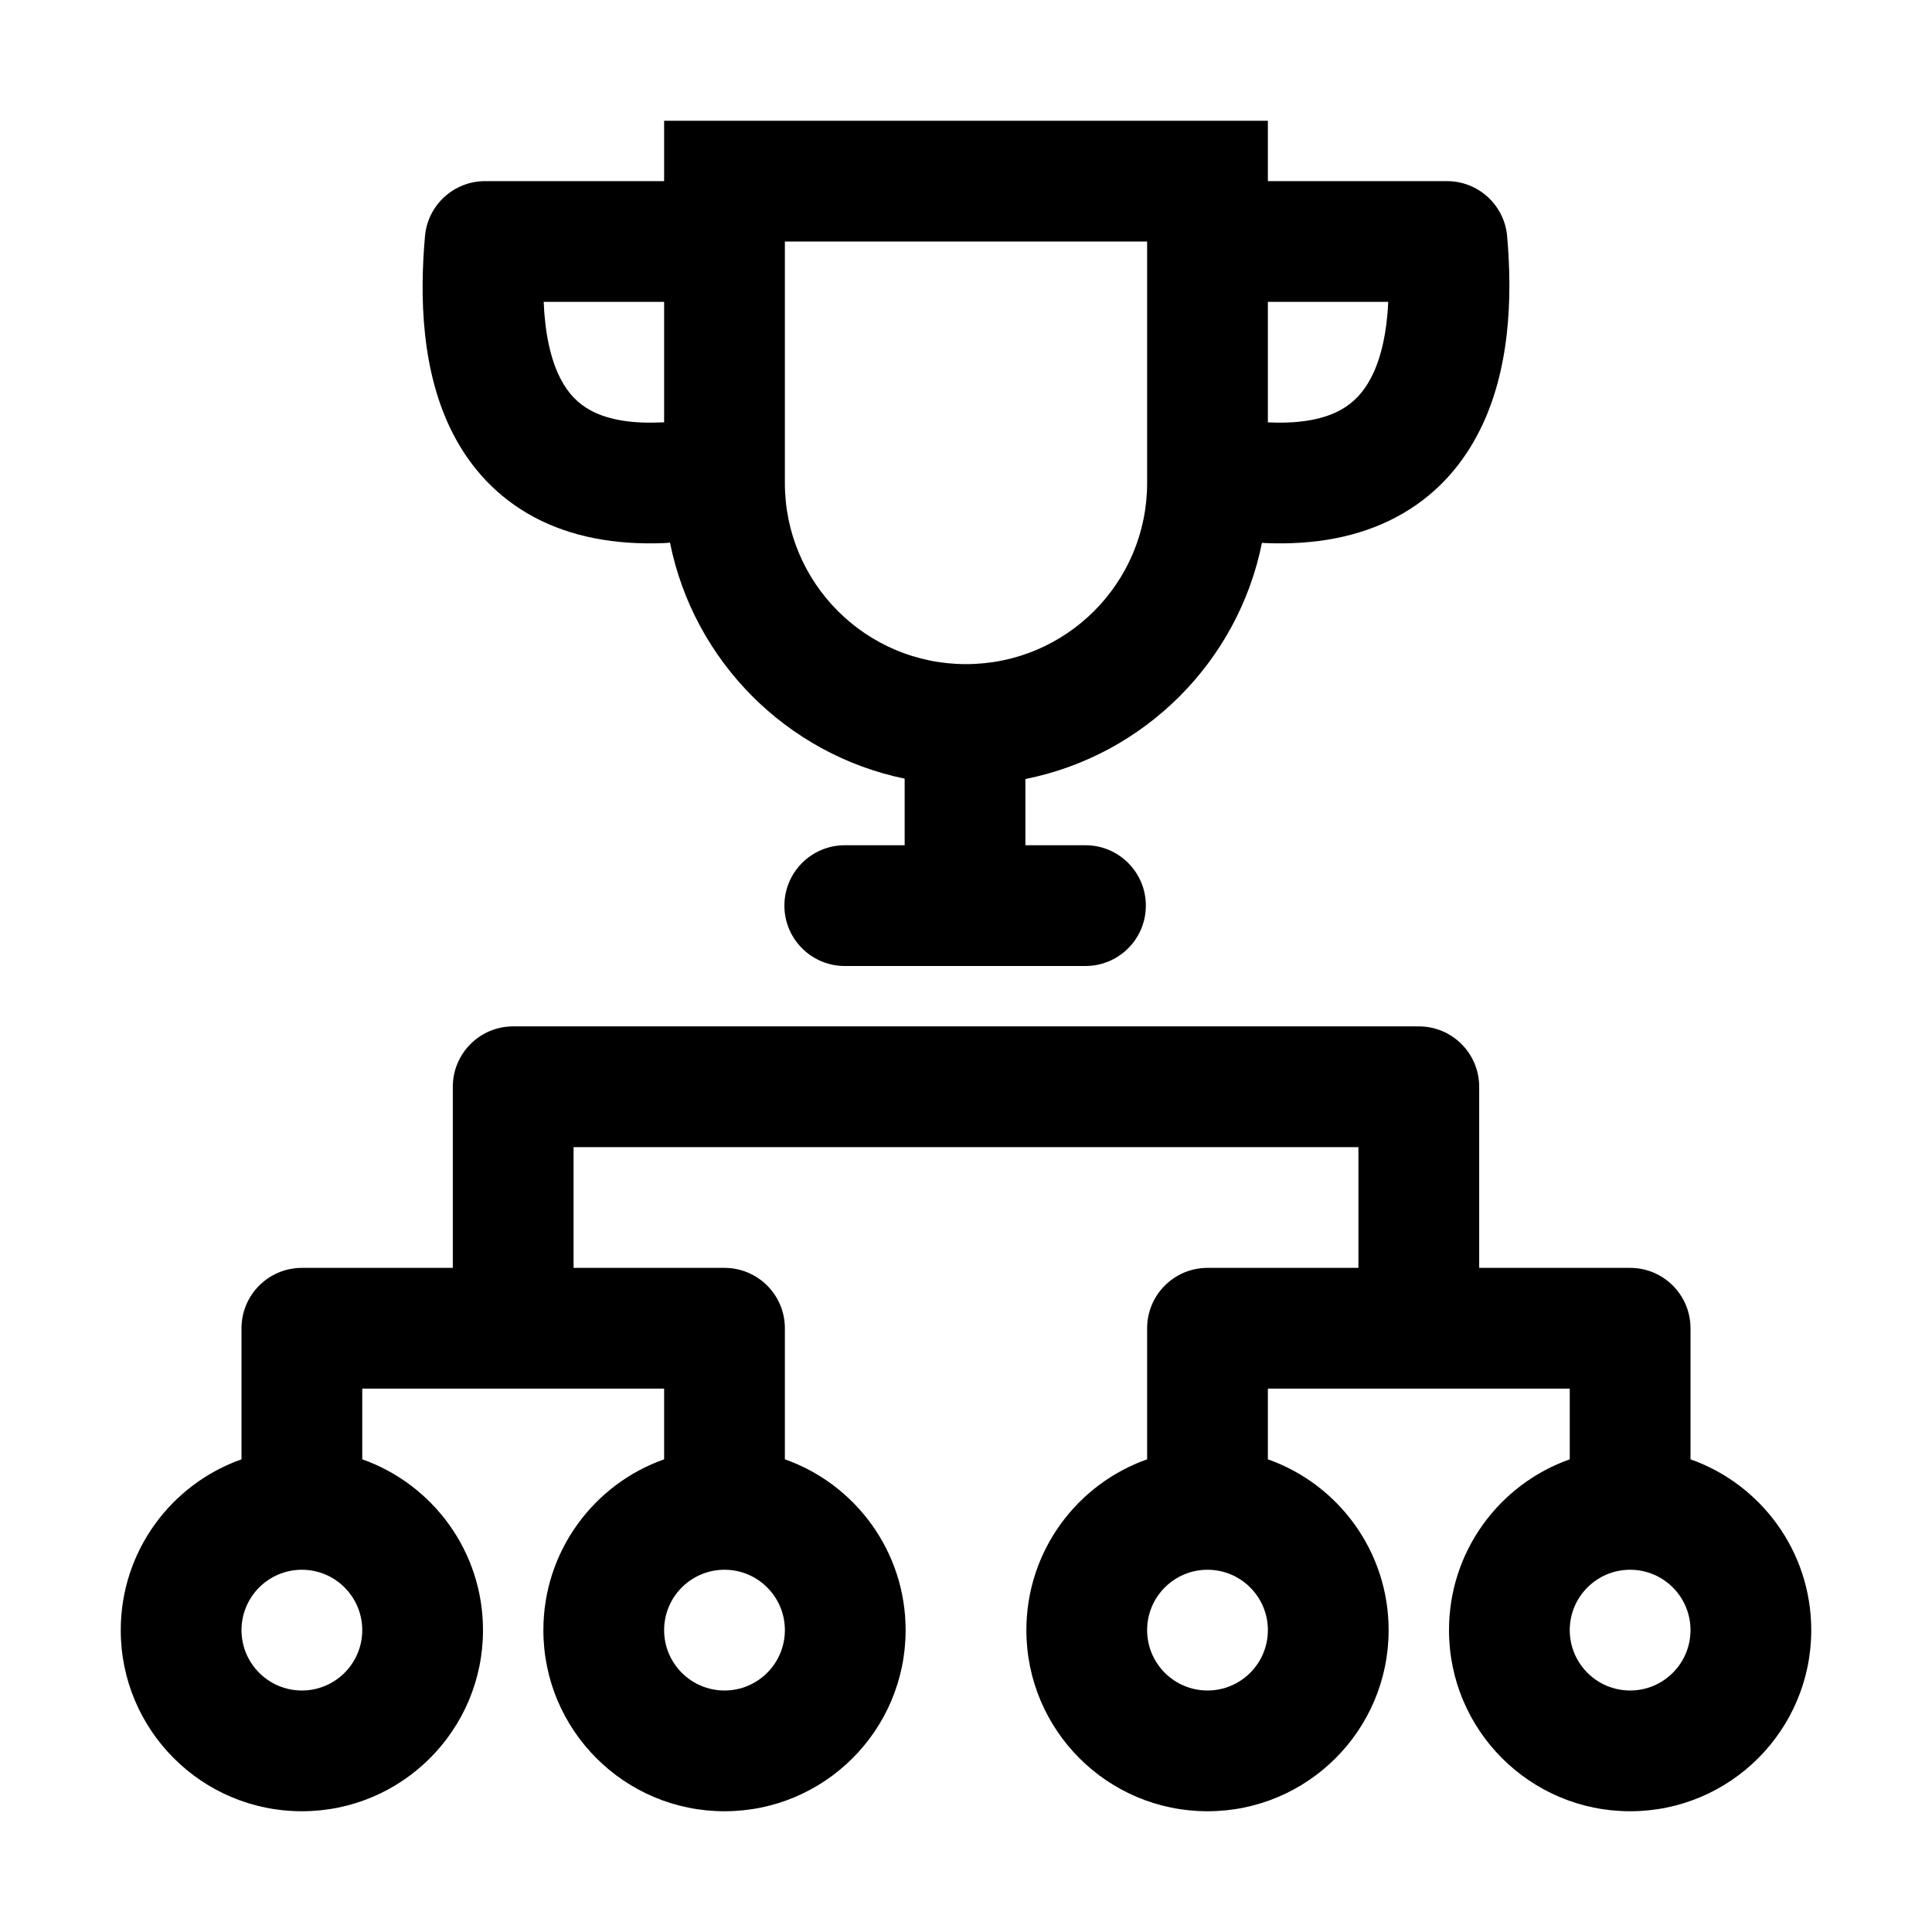
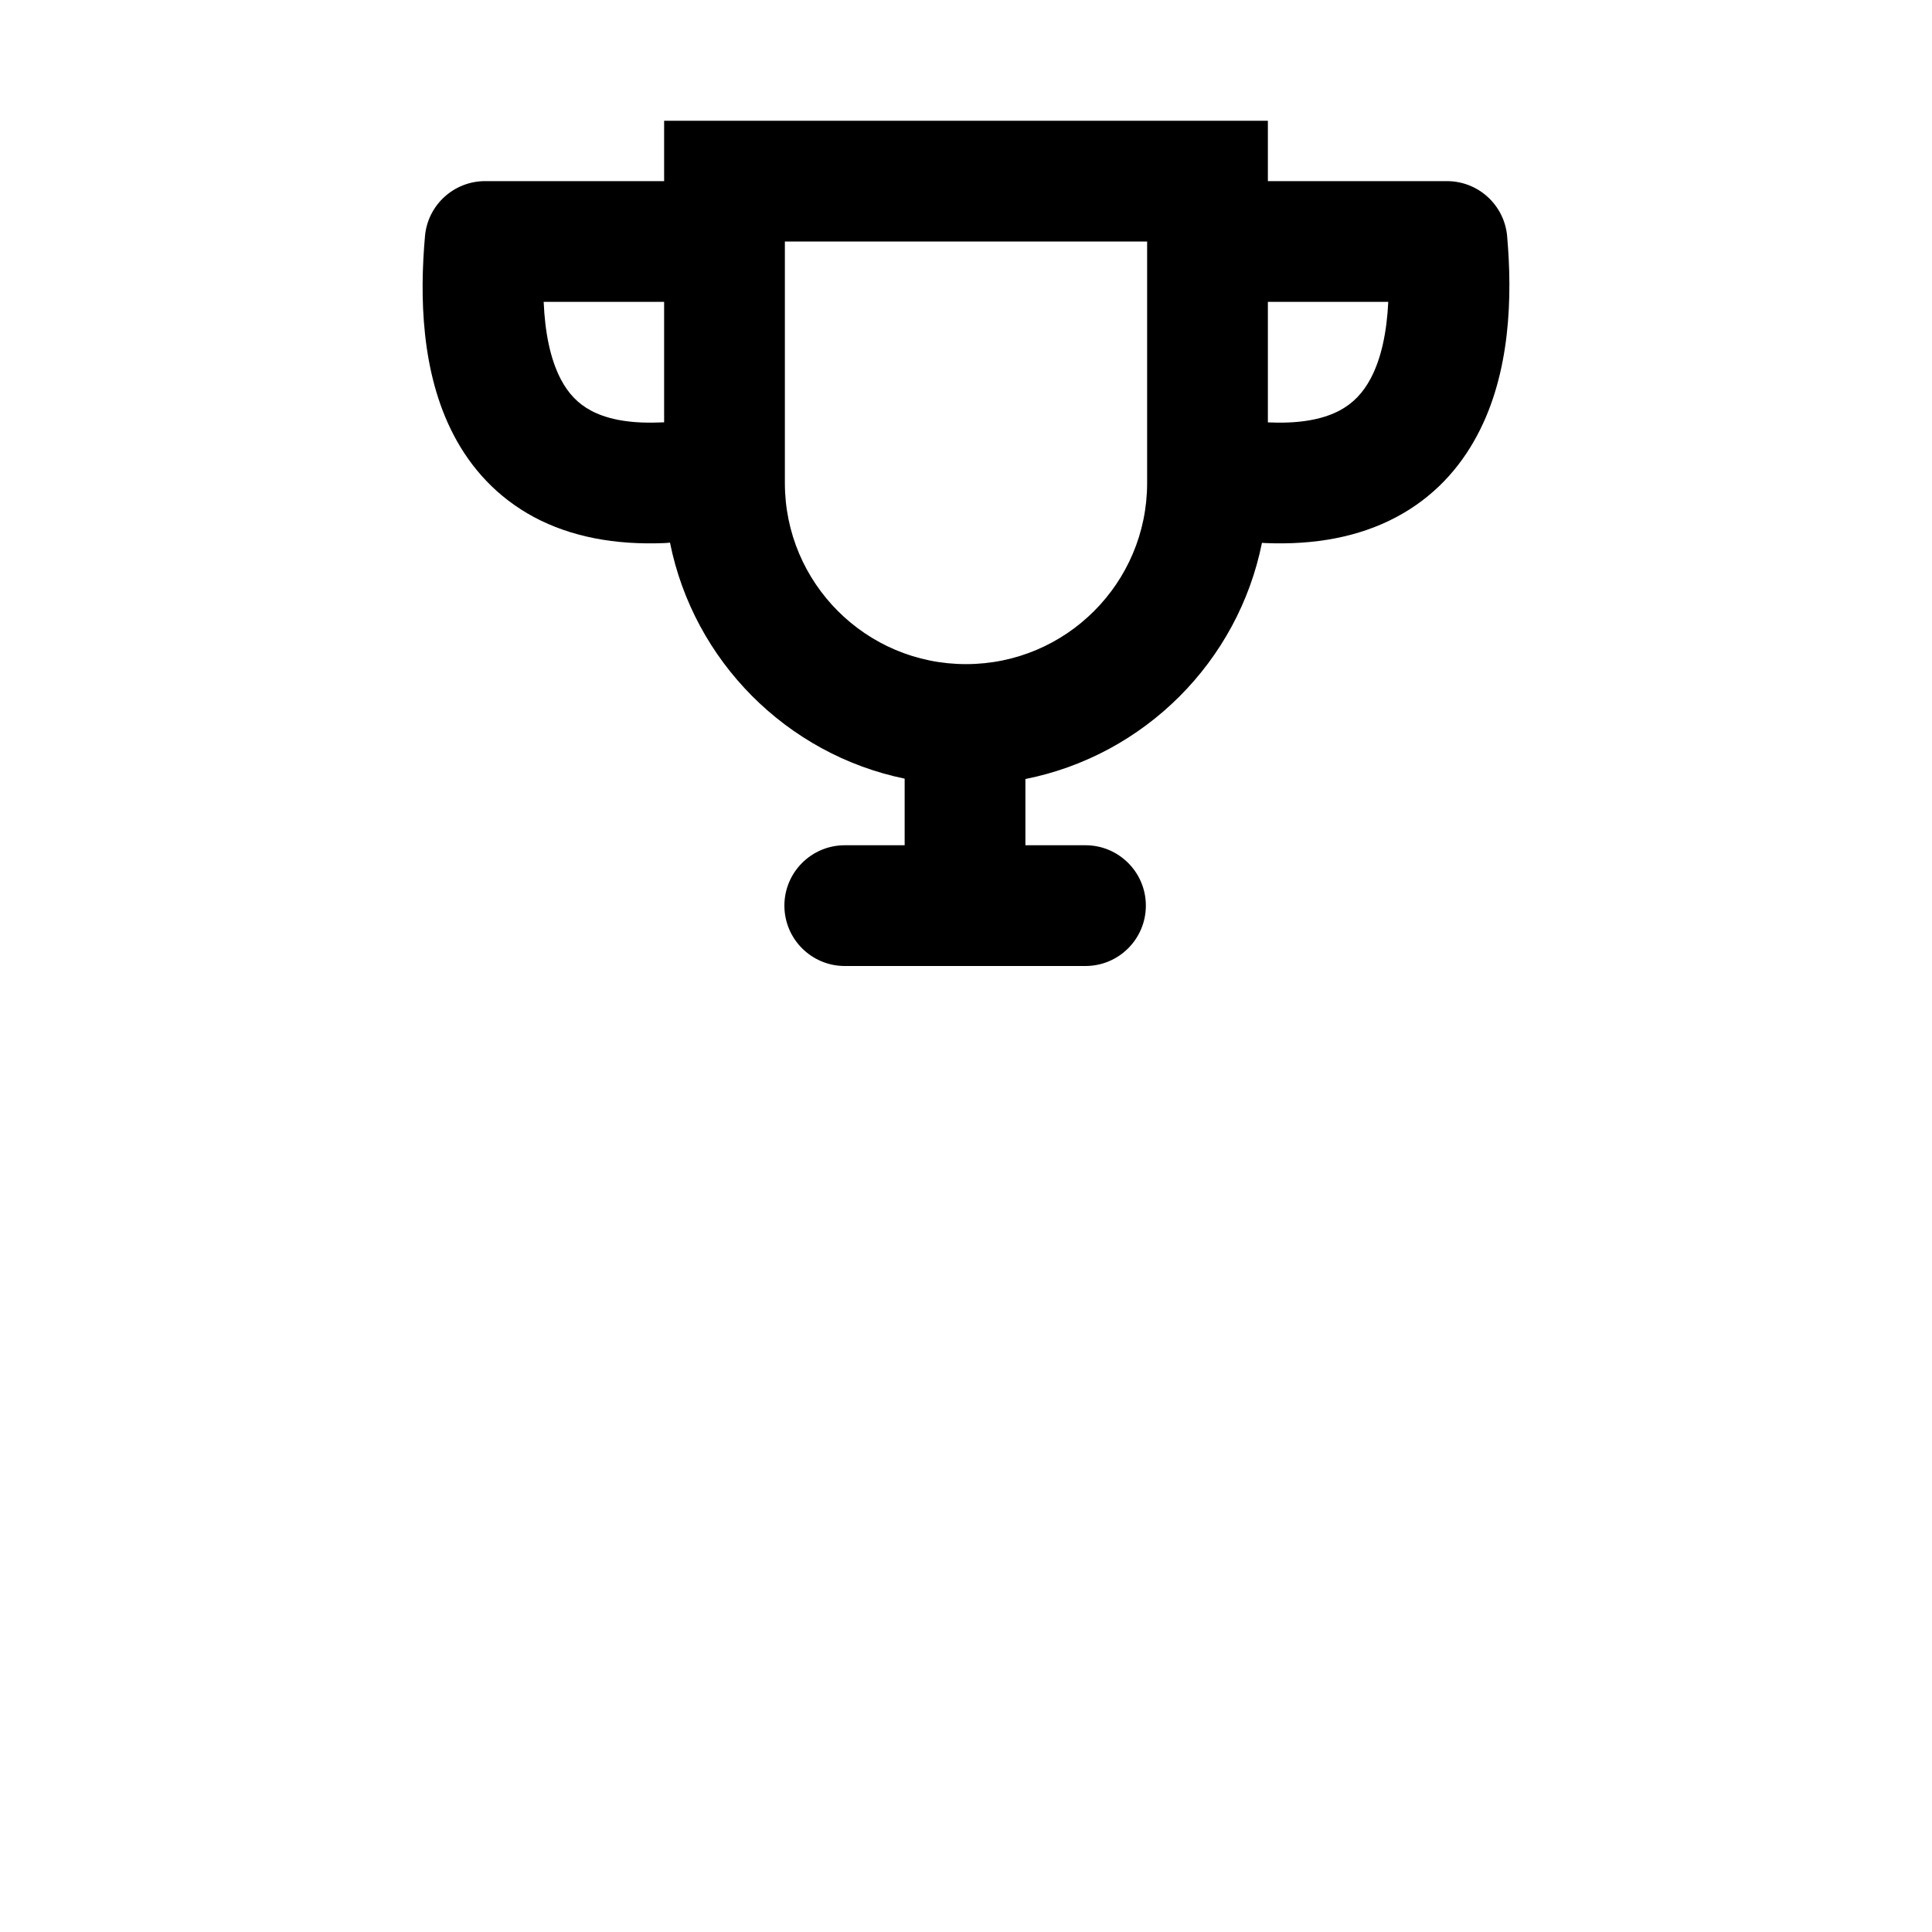
<svg xmlns="http://www.w3.org/2000/svg" width="32" height="32" viewBox="0 0 32 32">
  <path fill-rule="evenodd" clip-rule="evenodd" d="M11 2H21V6.996C21.014 6.996 21.028 6.996 21.042 6.997C21.599 7.02 21.956 6.922 22.187 6.8C22.411 6.681 22.575 6.508 22.701 6.272C22.877 5.943 22.97 5.503 22.994 5H21V3H23.966C24.485 3 24.917 3.396 24.963 3.912C25.05 4.904 25.022 6.173 24.465 7.214C24.175 7.758 23.741 8.24 23.123 8.567C22.512 8.891 21.785 9.029 20.958 8.995C20.939 8.994 20.921 8.993 20.902 8.991C20.506 10.96 18.954 12.51 16.984 12.903V14H17.979C18.531 14 18.979 14.448 18.979 15C18.979 15.552 18.531 16 17.979 16H13.992C13.44 16 12.992 15.552 12.992 15C12.992 14.448 13.44 14 13.992 14H14.984V12.897C13.028 12.493 11.49 10.947 11.097 8.987C11.068 8.991 11.039 8.994 11.009 8.995C10.182 9.029 9.457 8.891 8.847 8.566C8.231 8.236 7.8 7.752 7.515 7.207C6.97 6.165 6.952 4.896 7.039 3.912C7.084 3.396 7.517 3 8.035 3H11V5H9.005C9.026 5.508 9.115 5.949 9.288 6.28C9.41 6.514 9.571 6.685 9.789 6.801C10.015 6.922 10.368 7.02 10.925 6.997C10.95 6.996 10.975 6.995 11 6.996V2ZM13 4V8C13 9.657 14.343 11 16 11C17.657 11 19 9.657 19 8V4H13Z" />
-   <path fill-rule="evenodd" clip-rule="evenodd" d="M24.5 18V21H27C27.552 21 28 21.448 28 22V24.171C29.165 24.582 30 25.694 30 27C30 28.657 28.657 30 27 30C25.343 30 24 28.657 24 27C24 25.694 24.835 24.582 26 24.171V23H21V24.171C22.165 24.582 23 25.694 23 27C23 28.657 21.657 30 20 30C18.343 30 17 28.657 17 27C17 25.694 17.835 24.582 19 24.171V22C19 21.448 19.448 21 20 21H22.5V19H9.5V21H12C12.552 21 13 21.448 13 22V24.171C14.165 24.582 15 25.694 15 27C15 28.657 13.657 30 12 30C10.343 30 9 28.657 9 27C9 25.694 9.835 24.582 11 24.171V23H6L6 24.171C7.165 24.582 8 25.694 8 27C8 28.657 6.657 30 5 30C3.343 30 2 28.657 2 27C2 25.694 2.835 24.582 4 24.171L4 22C4 21.448 4.448 21 5 21H7.5V18C7.5 17.448 7.948 17 8.5 17H23.5C24.052 17 24.5 17.448 24.5 18ZM20 26C19.448 26 19 26.448 19 27C19 27.552 19.448 28 20 28C20.552 28 21 27.552 21 27C21 26.448 20.552 26 20 26ZM26 27C26 26.448 26.448 26 27 26C27.552 26 28 26.448 28 27C28 27.552 27.552 28 27 28C26.448 28 26 27.552 26 27ZM12 26C11.448 26 11 26.448 11 27C11 27.552 11.448 28 12 28C12.552 28 13 27.552 13 27C13 26.448 12.552 26 12 26ZM4 27C4 26.448 4.448 26 5 26C5.552 26 6 26.448 6 27C6 27.552 5.552 28 5 28C4.448 28 4 27.552 4 27Z" />
</svg>